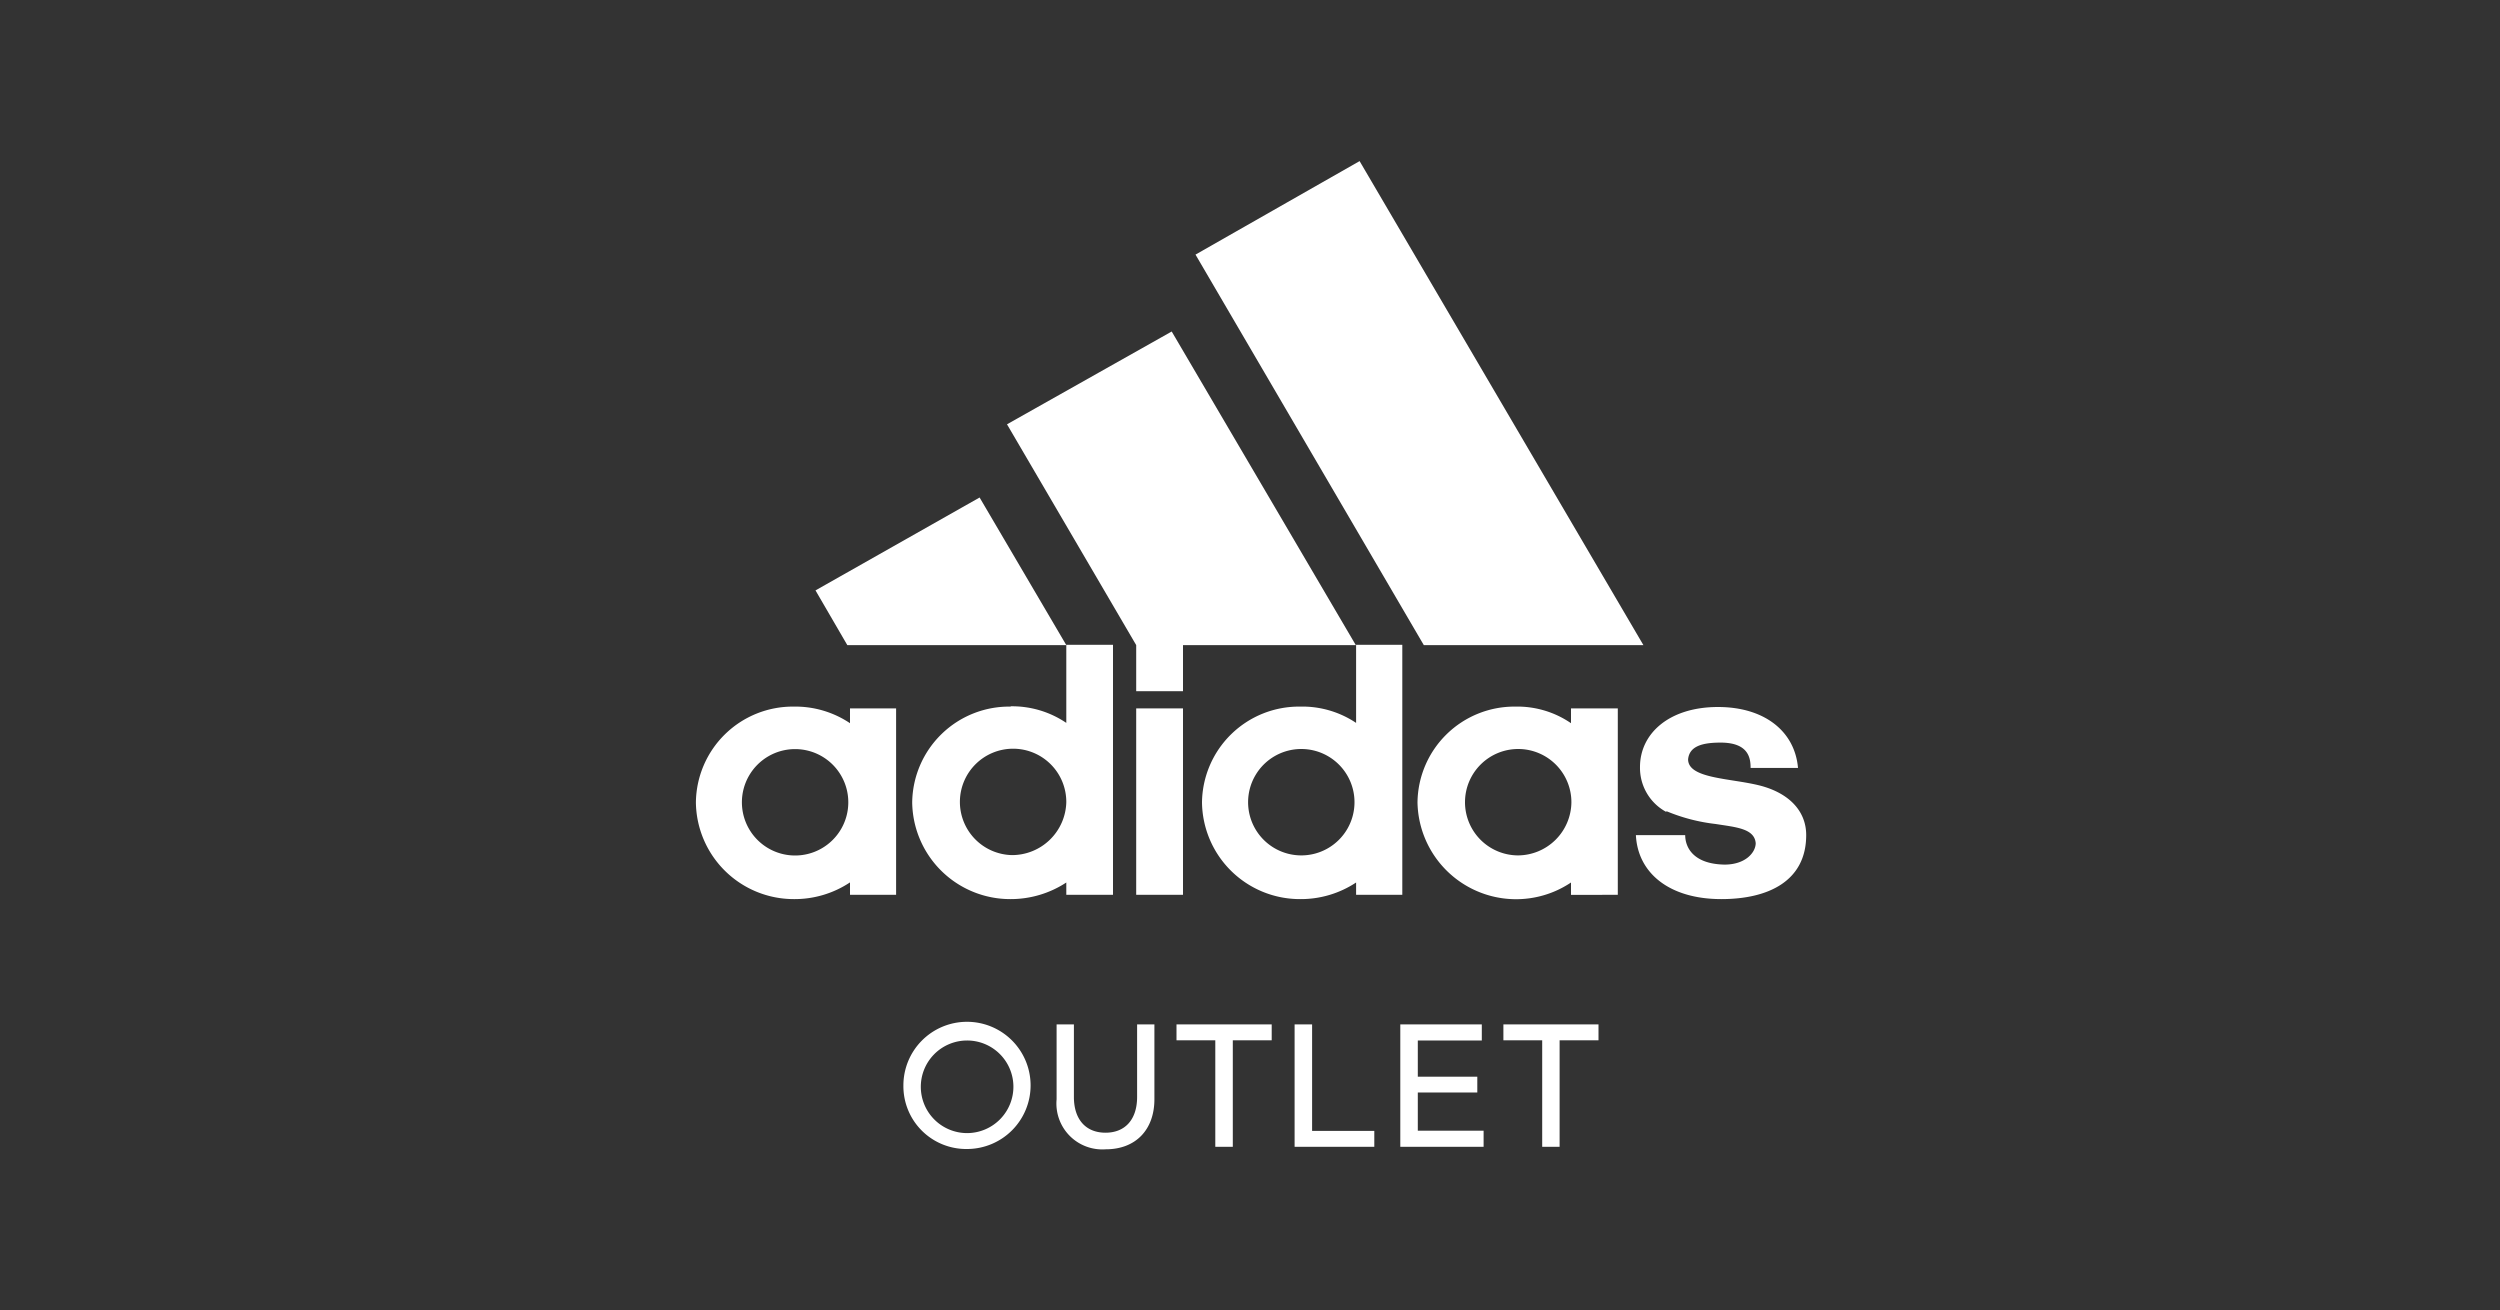
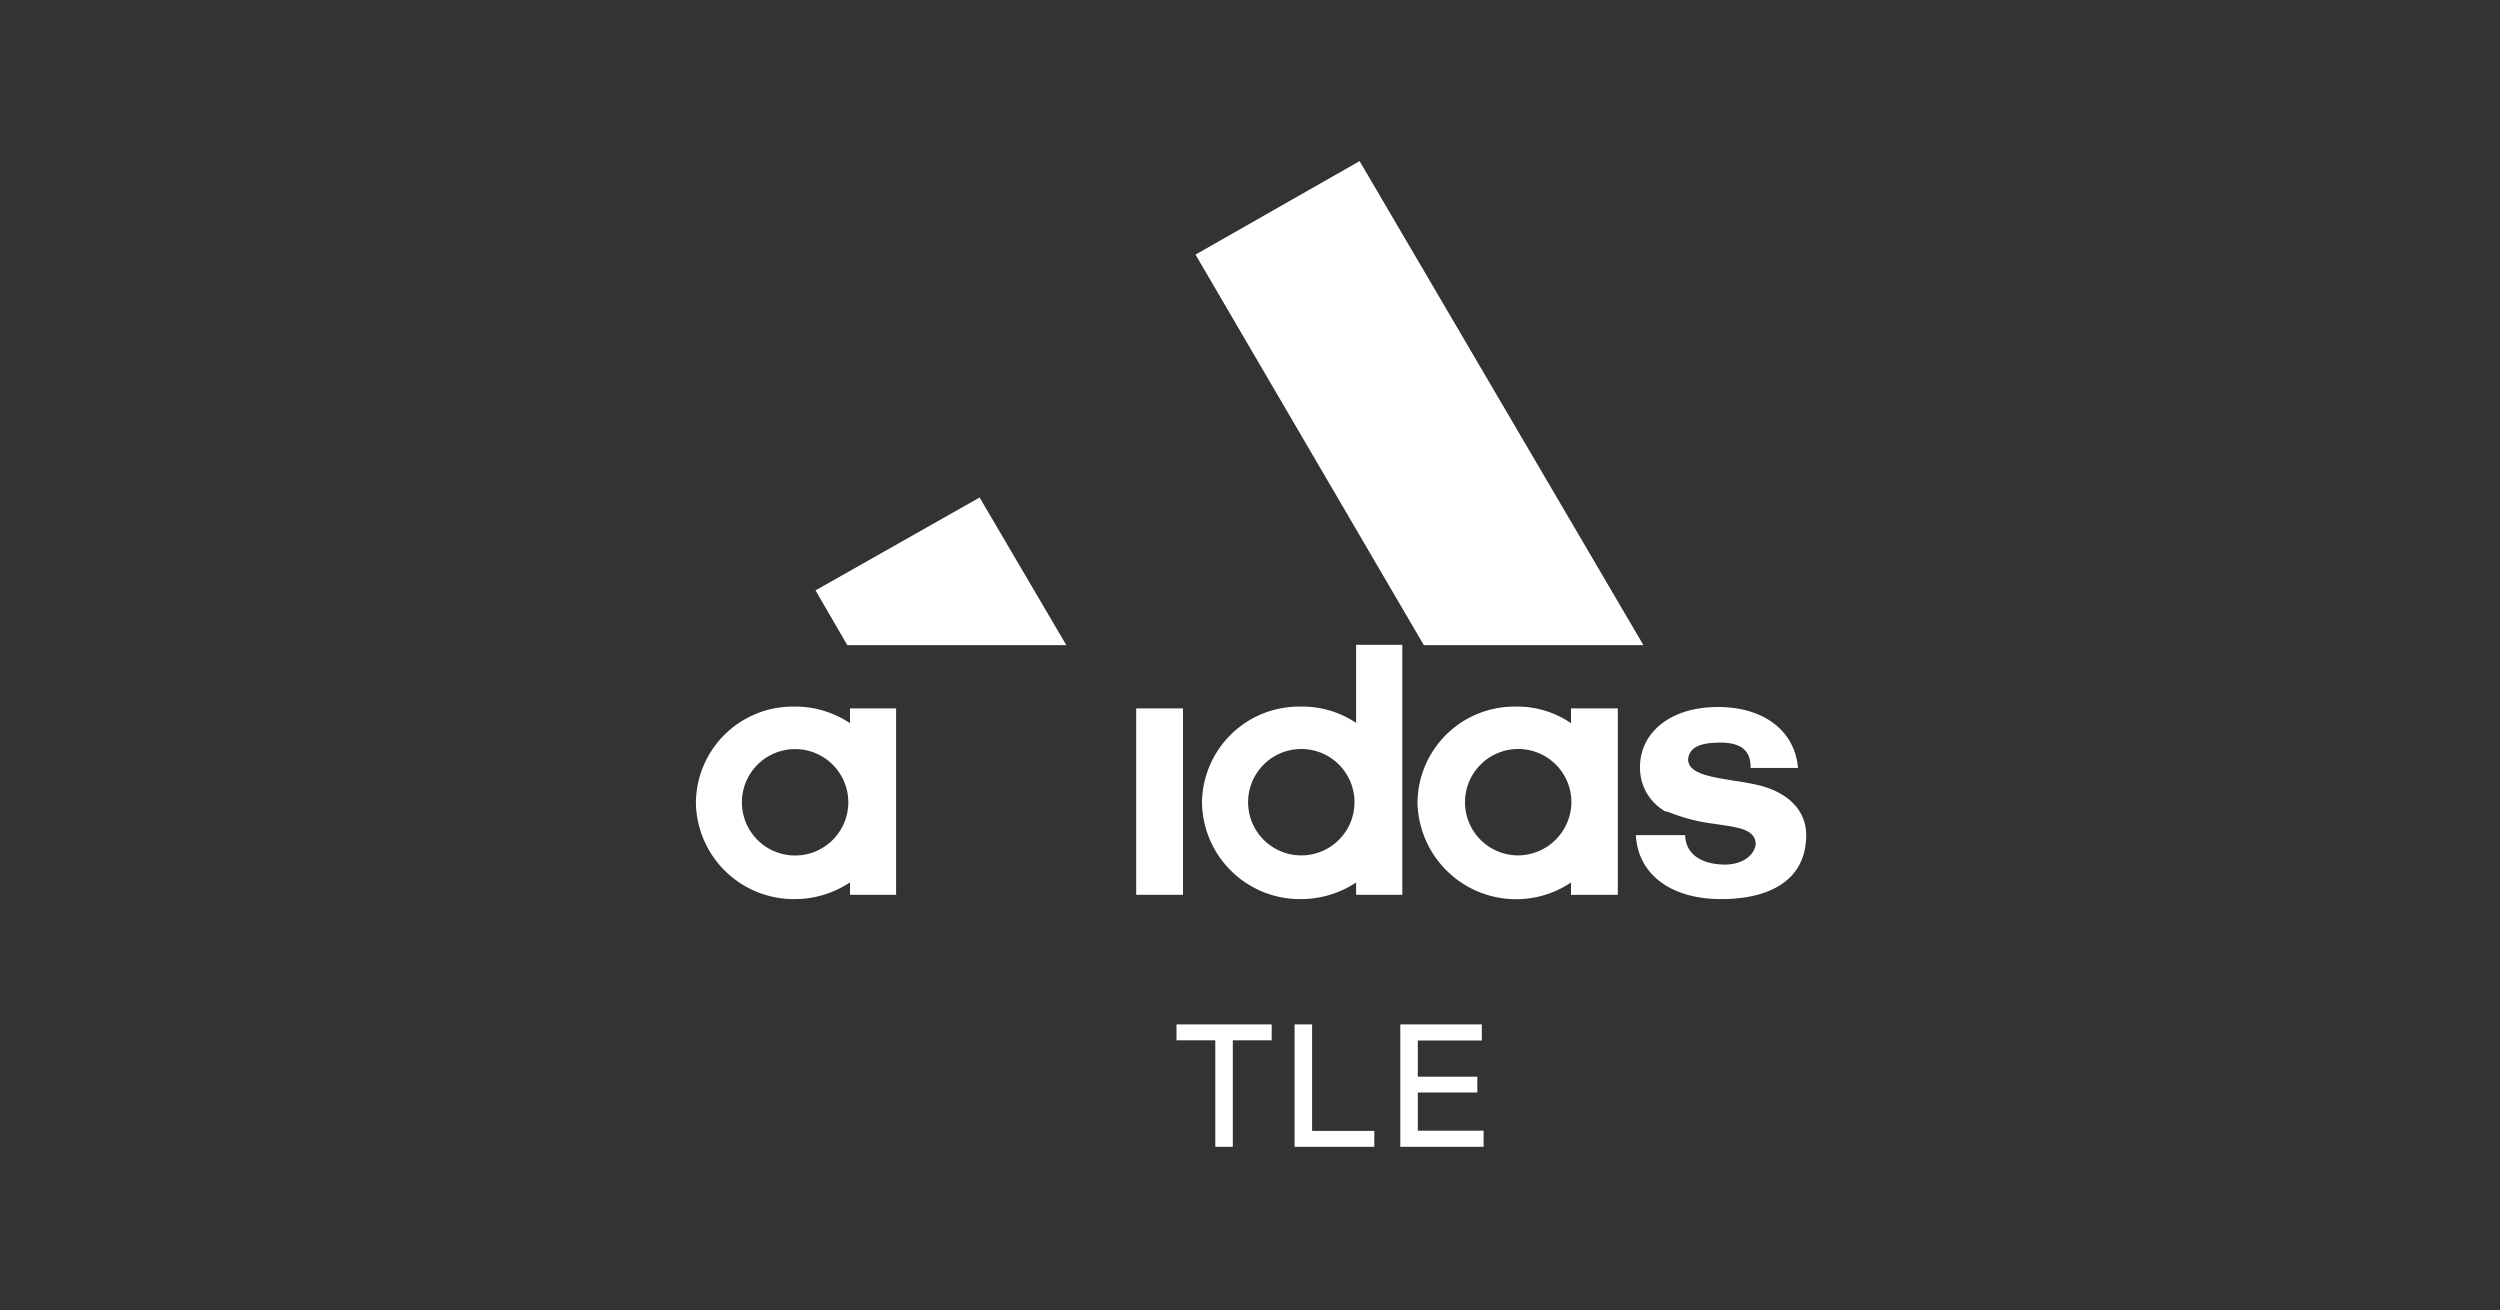
<svg xmlns="http://www.w3.org/2000/svg" id="guides" viewBox="0 0 250 131">
  <rect x="0" y="0" width="250" height="131" fill="#333333" stroke="none" />
  <defs>
    <style>.cls-1{fill:#fff;}</style>
  </defs>
  <path class="cls-1" d="M166.65,81.12a18,18,0,0,0,4.92,1.28c2,.32,3.87.44,4,1.91,0,.92-1,2.15-3.12,2.15-3.18-.06-3.93-1.78-3.93-2.95h-4.93c.18,3.76,3.3,6.4,8.55,6.4,4.67,0,8.48-1.79,8.48-6.4,0-2.52-1.87-4.3-4.81-5s-7-.67-7-2.58c.13-1.29,1.37-1.67,3.25-1.67,2.8,0,3,1.55,3,2.53h4.74c-.31-3.63-3.32-6.09-8-6.09-4.87,0-7.8,2.64-7.8,6a5,5,0,0,0,2.62,4.49" />
  <polygon class="cls-1" points="106.63 64.51 97.96 49.75 81.55 59.04 84.73 64.51 106.63 64.51" />
  <rect class="cls-1" x="113.62" y="70.84" width="4.68" height="18.64" />
  <path class="cls-1" d="M79.36,89.91A10,10,0,0,0,85,88.24v1.24h4.61V70.84H85v1.48a9.82,9.82,0,0,0-5.62-1.66,9.69,9.69,0,0,0-9.79,9.59,9.79,9.79,0,0,0,9.79,9.66m.13-15a5.32,5.32,0,1,1,0,10.64,5.32,5.32,0,1,1,0-10.64" />
  <polygon class="cls-1" points="135.96 16.11 119.55 25.46 142.38 64.51 164.34 64.51 135.96 16.11" />
-   <path class="cls-1" d="M101.07,70.66a9.7,9.7,0,0,0-9.85,9.59,9.8,9.8,0,0,0,9.85,9.66,10.12,10.12,0,0,0,5.56-1.66v1.23h4.67v-25h-4.67v7.81a9.66,9.66,0,0,0-5.56-1.66m.13,14.88a5.32,5.32,0,1,1,5.43-5.29,5.43,5.43,0,0,1-5.43,5.29" />
-   <polygon class="cls-1" points="113.62 69.12 118.3 69.12 118.3 64.51 135.58 64.51 117.17 33.15 100.7 42.43 113.62 64.51 113.62 69.12" />
  <path class="cls-1" d="M161.78,89.48V70.84H157.1v1.48a9.48,9.48,0,0,0-5.56-1.66,9.69,9.69,0,0,0-9.79,9.59,9.86,9.86,0,0,0,15.35,8v1.24Zm-10-3.94a5.32,5.32,0,1,1,5.36-5.29,5.37,5.37,0,0,1-5.36,5.29" />
  <path class="cls-1" d="M130,70.66a9.7,9.7,0,0,0-9.8,9.59,9.79,9.79,0,0,0,9.8,9.66,10,10,0,0,0,5.61-1.66v1.23h4.62v-25h-4.62v7.81A9.66,9.66,0,0,0,130,70.66m.13,14.88a5.32,5.32,0,1,1,0-10.64,5.32,5.32,0,1,1,0,10.64" />
-   <path class="cls-1" d="M90.34,108.57a6.36,6.36,0,1,1,6.37,6.33,6.28,6.28,0,0,1-6.37-6.33m11,0a4.63,4.63,0,1,0-4.62,4.74,4.64,4.64,0,0,0,4.62-4.74" />
-   <path class="cls-1" d="M105.66,109.93v-7.49h1.73v7.26c0,2.23,1.18,3.57,3.16,3.57s3.16-1.34,3.16-3.57v-7.26h1.73v7.49c0,3-1.83,5-4.87,5a4.59,4.59,0,0,1-4.91-5" />
  <polygon class="cls-1" points="117.65 102.44 117.65 104.03 121.53 104.03 121.53 114.68 123.28 114.68 123.28 104.03 127.17 104.03 127.17 102.44 117.65 102.44" />
  <polygon class="cls-1" points="129.46 102.44 129.46 114.68 137.43 114.68 137.43 113.09 131.21 113.09 131.21 102.44 129.46 102.44" />
  <polygon class="cls-1" points="140.03 102.44 140.03 114.68 148.36 114.68 148.36 113.07 141.78 113.07 141.78 109.25 147.73 109.25 147.73 107.67 141.78 107.67 141.78 104.05 148.18 104.05 148.18 102.44 140.03 102.44" />
-   <polygon class="cls-1" points="150.34 102.44 150.34 104.03 154.22 104.03 154.22 114.68 155.96 114.68 155.96 104.03 159.85 104.03 159.85 102.44 150.34 102.44" />
</svg>